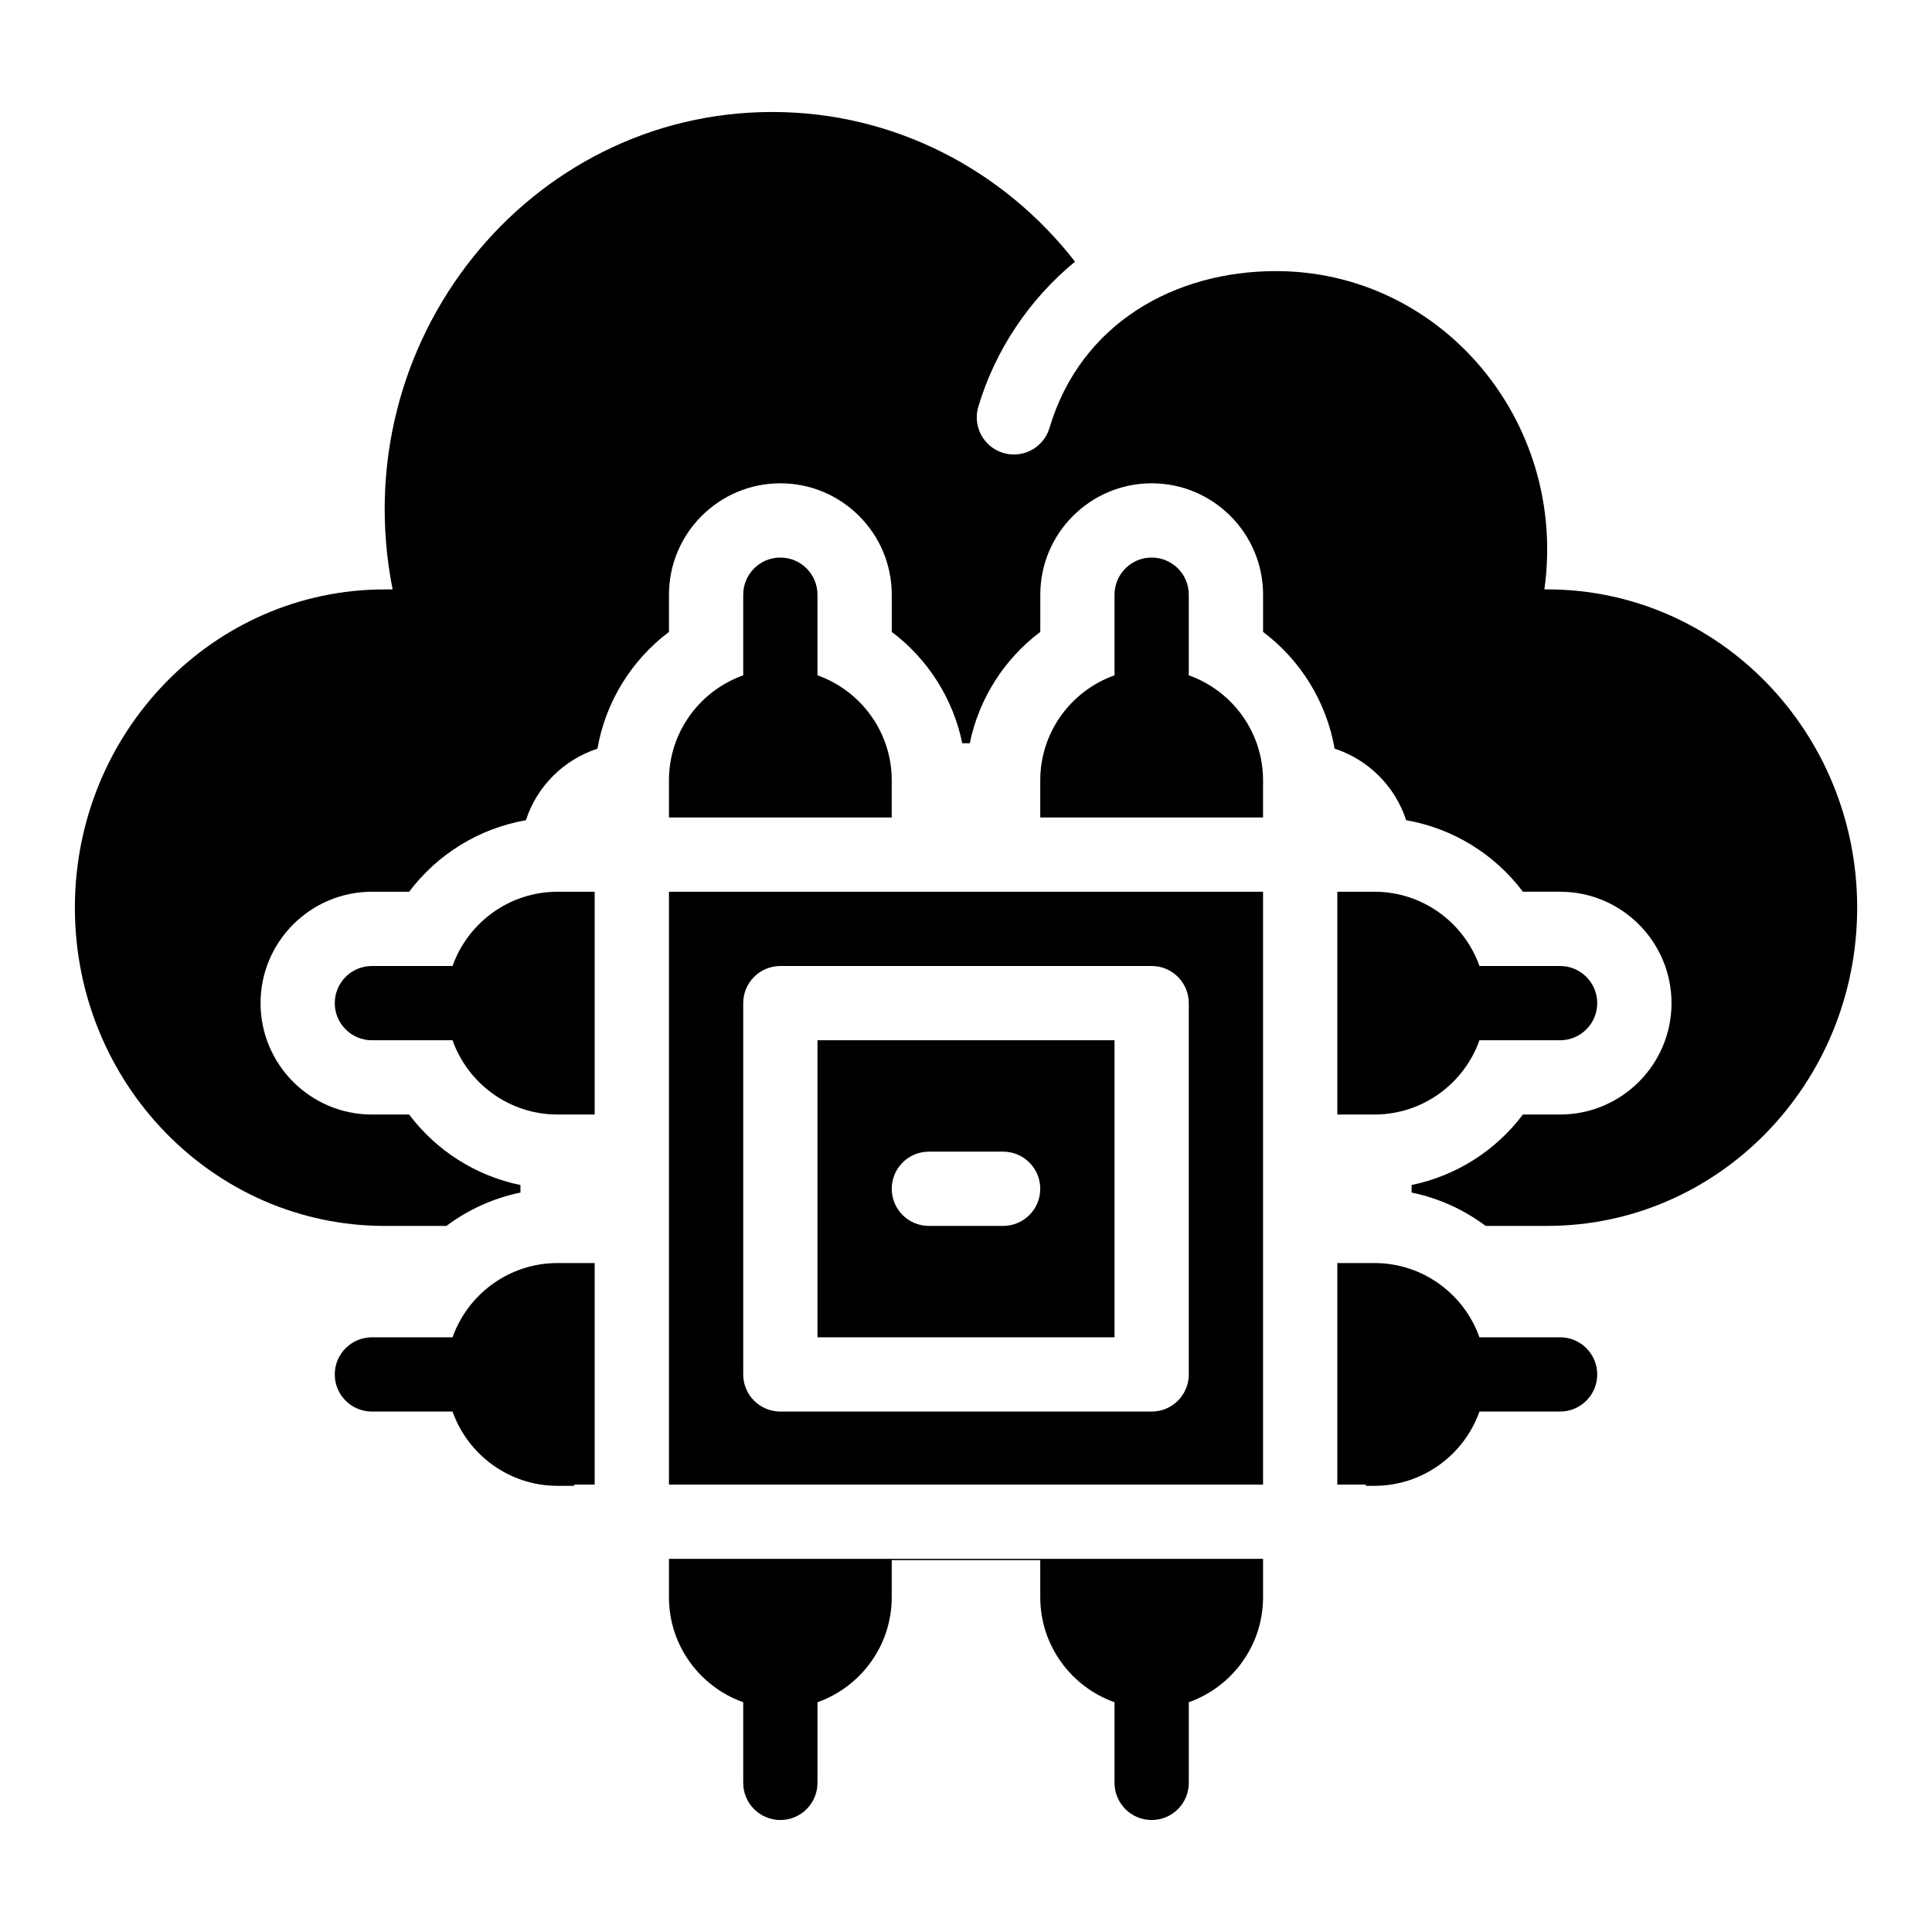
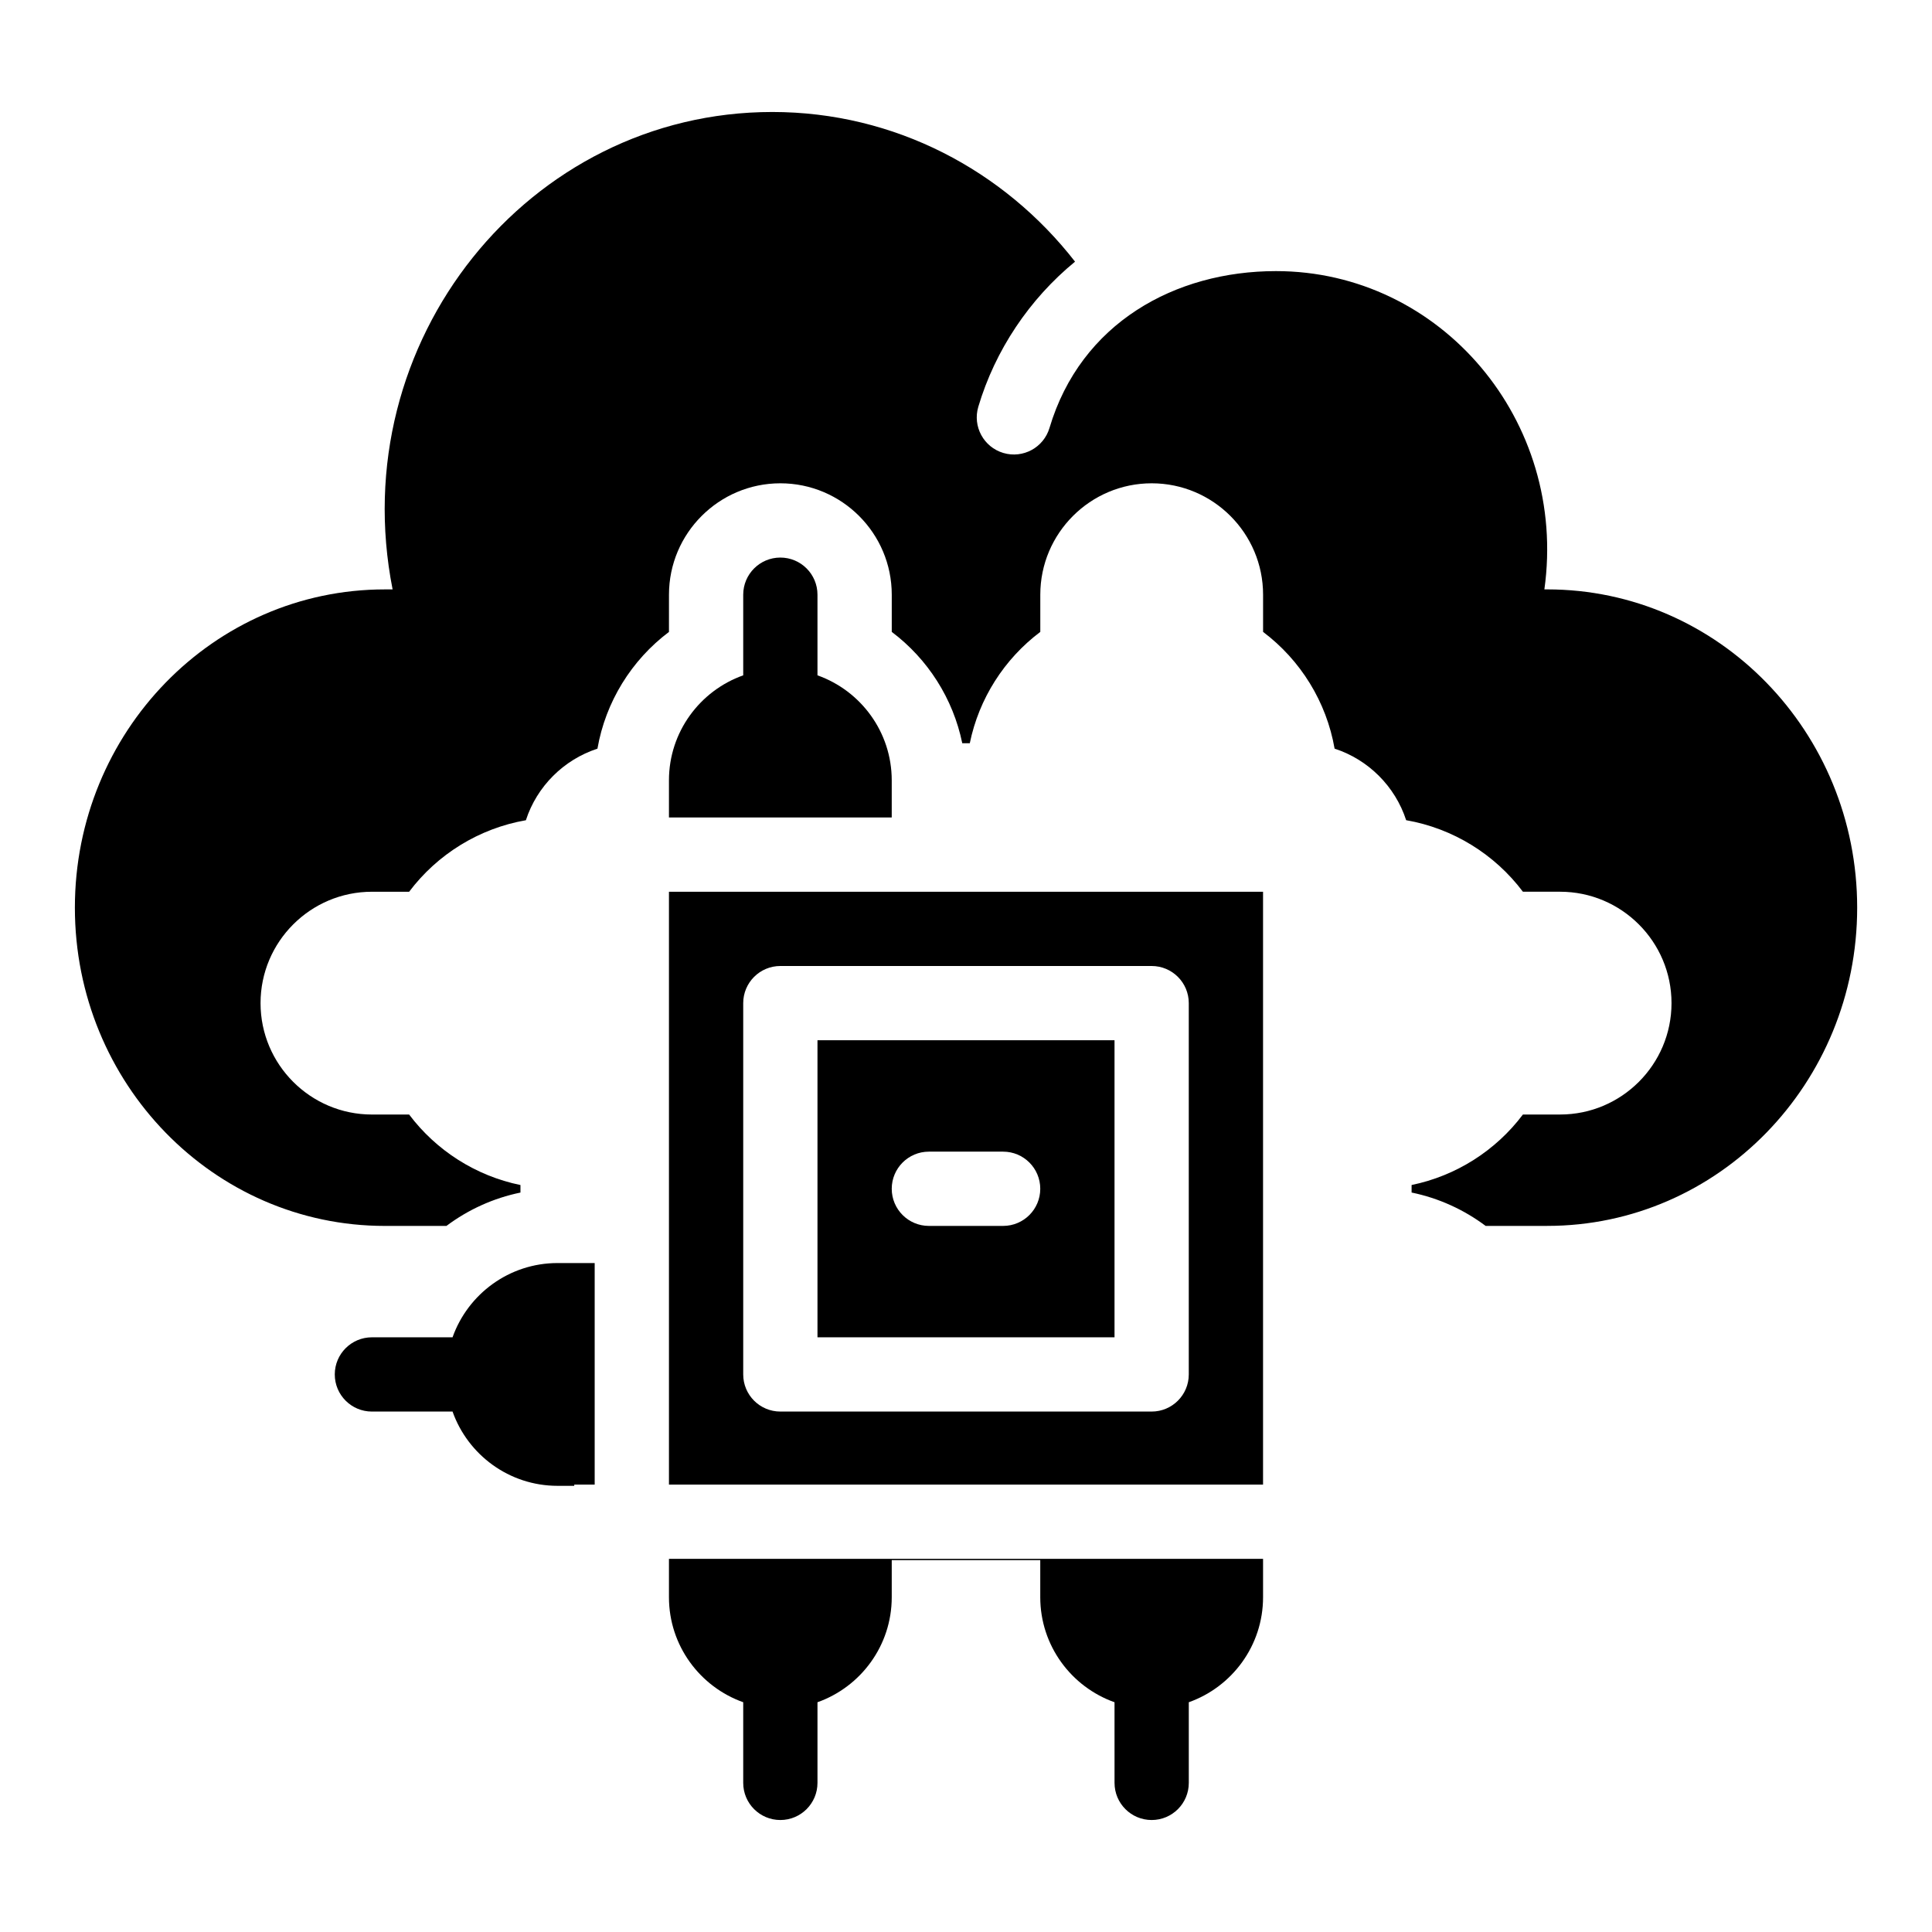
<svg xmlns="http://www.w3.org/2000/svg" fill="#000000" width="800px" height="800px" version="1.1" viewBox="144 144 512 512">
  <g>
    <path d="m554.02 300.19h-0.742c6.223-44.637-27.445-84.344-71.133-84.344-26.766 0-51.75 13.785-60.02 41.566-1.543 5.184-7.004 8.18-12.238 6.625-5.207-1.551-8.176-7.027-6.625-12.238 4.453-14.969 13.508-28.516 25.637-38.457-18.812-24.172-47.758-39.664-80.234-39.664-64.625 0-113.61 60.809-100.62 126.52h-2.055c-45.367-0.004-82.145 37.758-82.145 84.34 0 46.582 36.777 84.344 82.145 84.344h16.316c5.762-4.312 12.445-7.371 19.621-8.84v-1.996c-11.809-2.422-22.309-9.121-29.5-18.68l-9.859-0.004c-16.277 0-29.52-13.242-29.52-29.52s13.242-29.52 29.52-29.52h9.859c7.481-9.945 18.551-16.797 30.938-18.953 2.914-8.961 10.008-16.051 18.965-18.965 2.156-12.391 9.008-23.457 18.953-30.938l0.004-9.867c0-16.277 13.242-29.52 29.52-29.52s29.52 13.242 29.52 29.52v9.859c9.562 7.191 16.258 17.691 18.684 29.5h1.996c2.422-11.809 9.121-22.309 18.684-29.5v-9.859c0-16.277 13.242-29.52 29.52-29.52 16.277 0 29.52 13.242 29.52 29.52v9.859c9.945 7.481 16.797 18.551 18.953 30.938 8.961 2.914 16.051 10.008 18.965 18.965 12.391 2.156 23.457 9.008 30.938 18.953l9.863 0.004c16.277 0 29.52 13.242 29.52 29.52 0 16.277-13.242 29.52-29.52 29.52h-9.859c-7.191 9.559-17.695 16.258-29.5 18.68v1.996c7.172 1.473 13.859 4.531 19.617 8.84h16.32c45.367 0.008 82.145-37.754 82.145-84.336 0-46.582-36.777-84.344-82.145-84.344z" />
    <path d="m439.36 419.68h-78.719v78.719h78.719zm-29.52 49.199h-19.68c-5.434 0-9.84-4.406-9.84-9.84 0-5.434 4.406-9.84 9.84-9.84h19.68c5.434 0 9.84 4.406 9.84 9.84 0 5.434-4.406 9.84-9.84 9.84z" />
-     <path d="m557.44 498.4h-21.371c-4.062-11.453-15-19.68-27.828-19.68h-9.84v58.711h7.543v0.328h2.297c12.828 0 23.766-8.227 27.828-19.68h21.371c5.434 0 9.84-4.406 9.84-9.84 0-5.434-4.406-9.84-9.84-9.84z" />
    <path d="m321.28 537.43h157.44v-157.11h-157.44zm19.68-127.59c0-5.434 4.406-9.84 9.84-9.84h98.398c5.434 0 9.84 4.406 9.84 9.84v98.398c0 5.434-4.406 9.84-9.84 9.84h-98.398c-5.434 0-9.84-4.406-9.84-9.84z" />
-     <path d="m536.07 419.68h21.371c5.434 0 9.84-4.406 9.84-9.84s-4.406-9.84-9.84-9.84h-21.371c-4.062-11.453-15-19.68-27.828-19.68h-9.84v59.039h9.84c12.828 0 23.766-8.227 27.828-19.68z" />
    <path d="m321.28 557.44v9.84c0 12.828 8.227 23.766 19.68 27.828v21.375c0 5.434 4.406 9.84 9.84 9.84s9.84-4.406 9.84-9.84v-21.371c11.453-4.062 19.68-15 19.68-27.828v-9.84h39.359v9.84c0 12.828 8.227 23.766 19.68 27.828l0.004 21.371c0 5.434 4.406 9.84 9.84 9.84 5.434 0 9.84-4.406 9.84-9.84v-21.371c11.453-4.062 19.68-15 19.68-27.828v-10.172h-157.44z" />
-     <path d="m459.04 322.97v-21.375c0-5.434-4.406-9.84-9.84-9.84-5.434 0-9.84 4.406-9.84 9.84v21.371c-11.453 4.062-19.68 15-19.68 27.828v9.84h59.039v-9.84c0-12.824-8.227-23.766-19.68-27.824z" />
    <path d="m263.93 498.4h-21.371c-5.434 0-9.84 4.406-9.84 9.84 0 5.434 4.406 9.84 9.84 9.84h21.371c4.062 11.453 15 19.68 27.828 19.68h4.43v-0.328h5.41v-58.711h-9.84c-12.828 0-23.766 8.227-27.828 19.68z" />
-     <path d="m263.93 400h-21.371c-5.434 0-9.84 4.406-9.84 9.84s4.406 9.84 9.84 9.84h21.371c4.062 11.453 15 19.68 27.828 19.68h9.84v-59.039h-9.84c-12.828 0-23.766 8.227-27.828 19.68z" />
    <path d="m350.8 291.76c-5.434 0-9.84 4.406-9.84 9.84v21.371c-11.453 4.062-19.68 15-19.68 27.828v9.84h59.039v-9.84c0-12.828-8.227-23.766-19.68-27.828v-21.371c0-5.434-4.402-9.84-9.84-9.84z" />
  </g>
</svg>